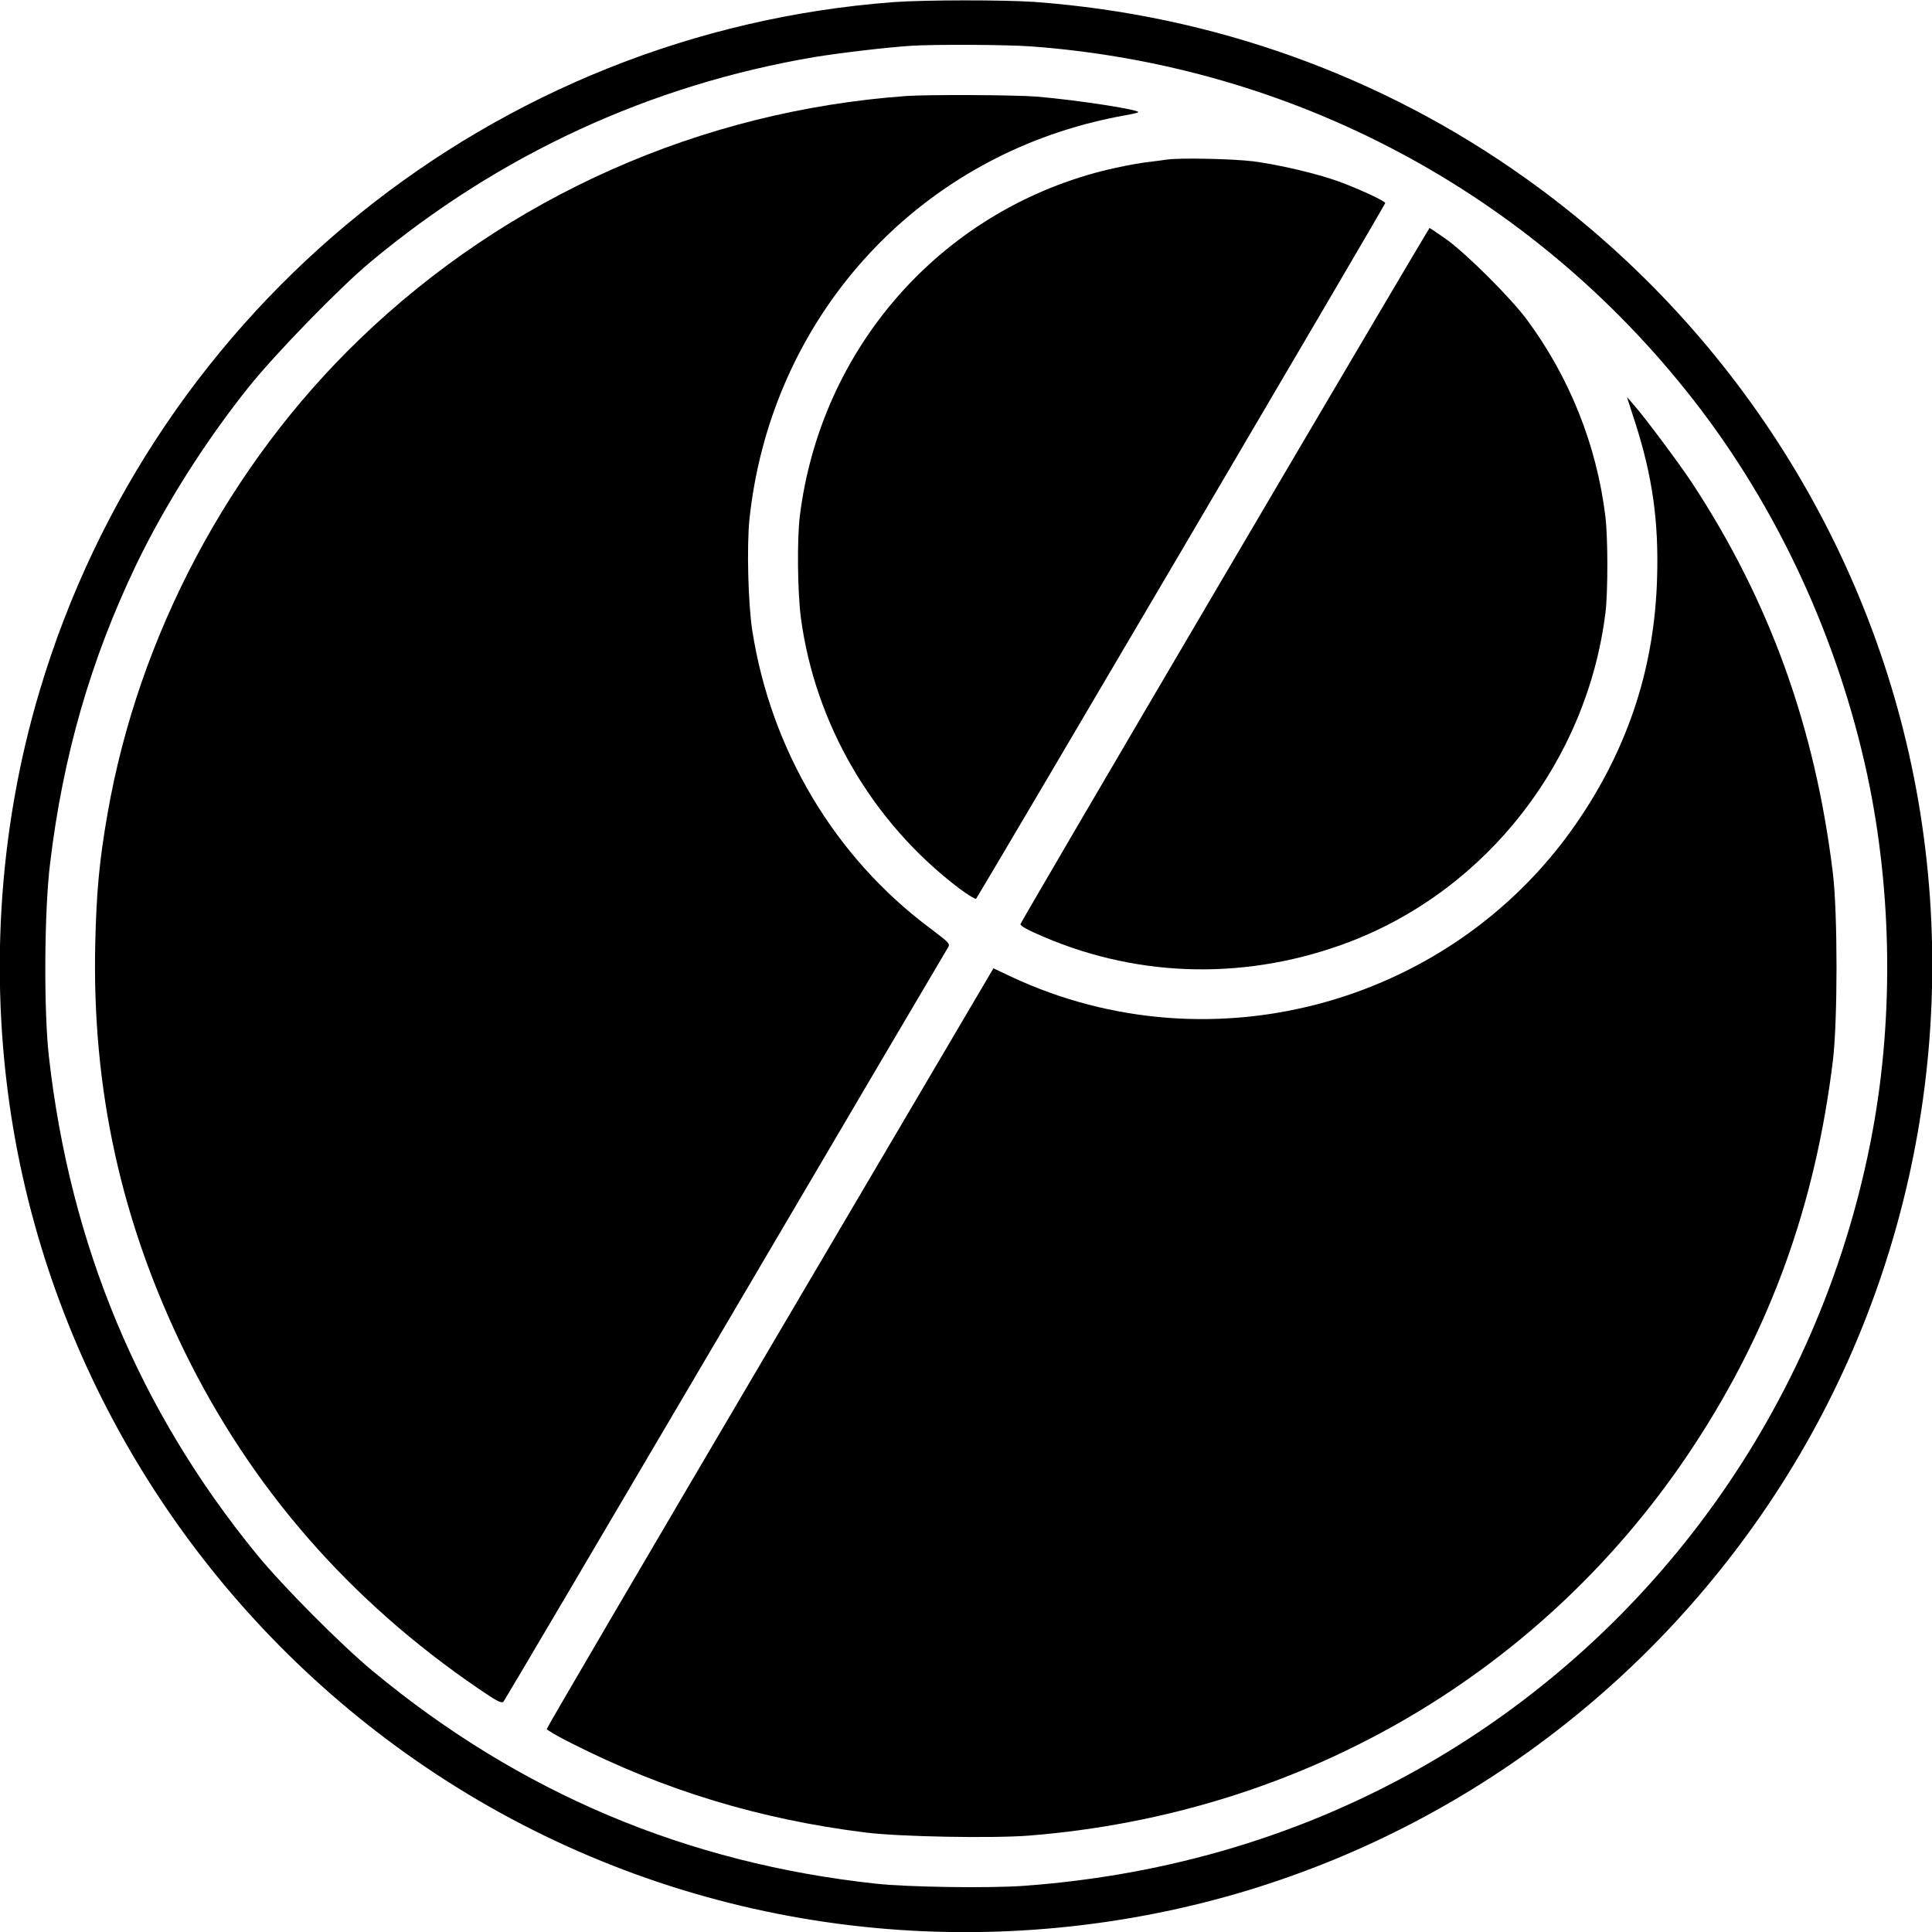
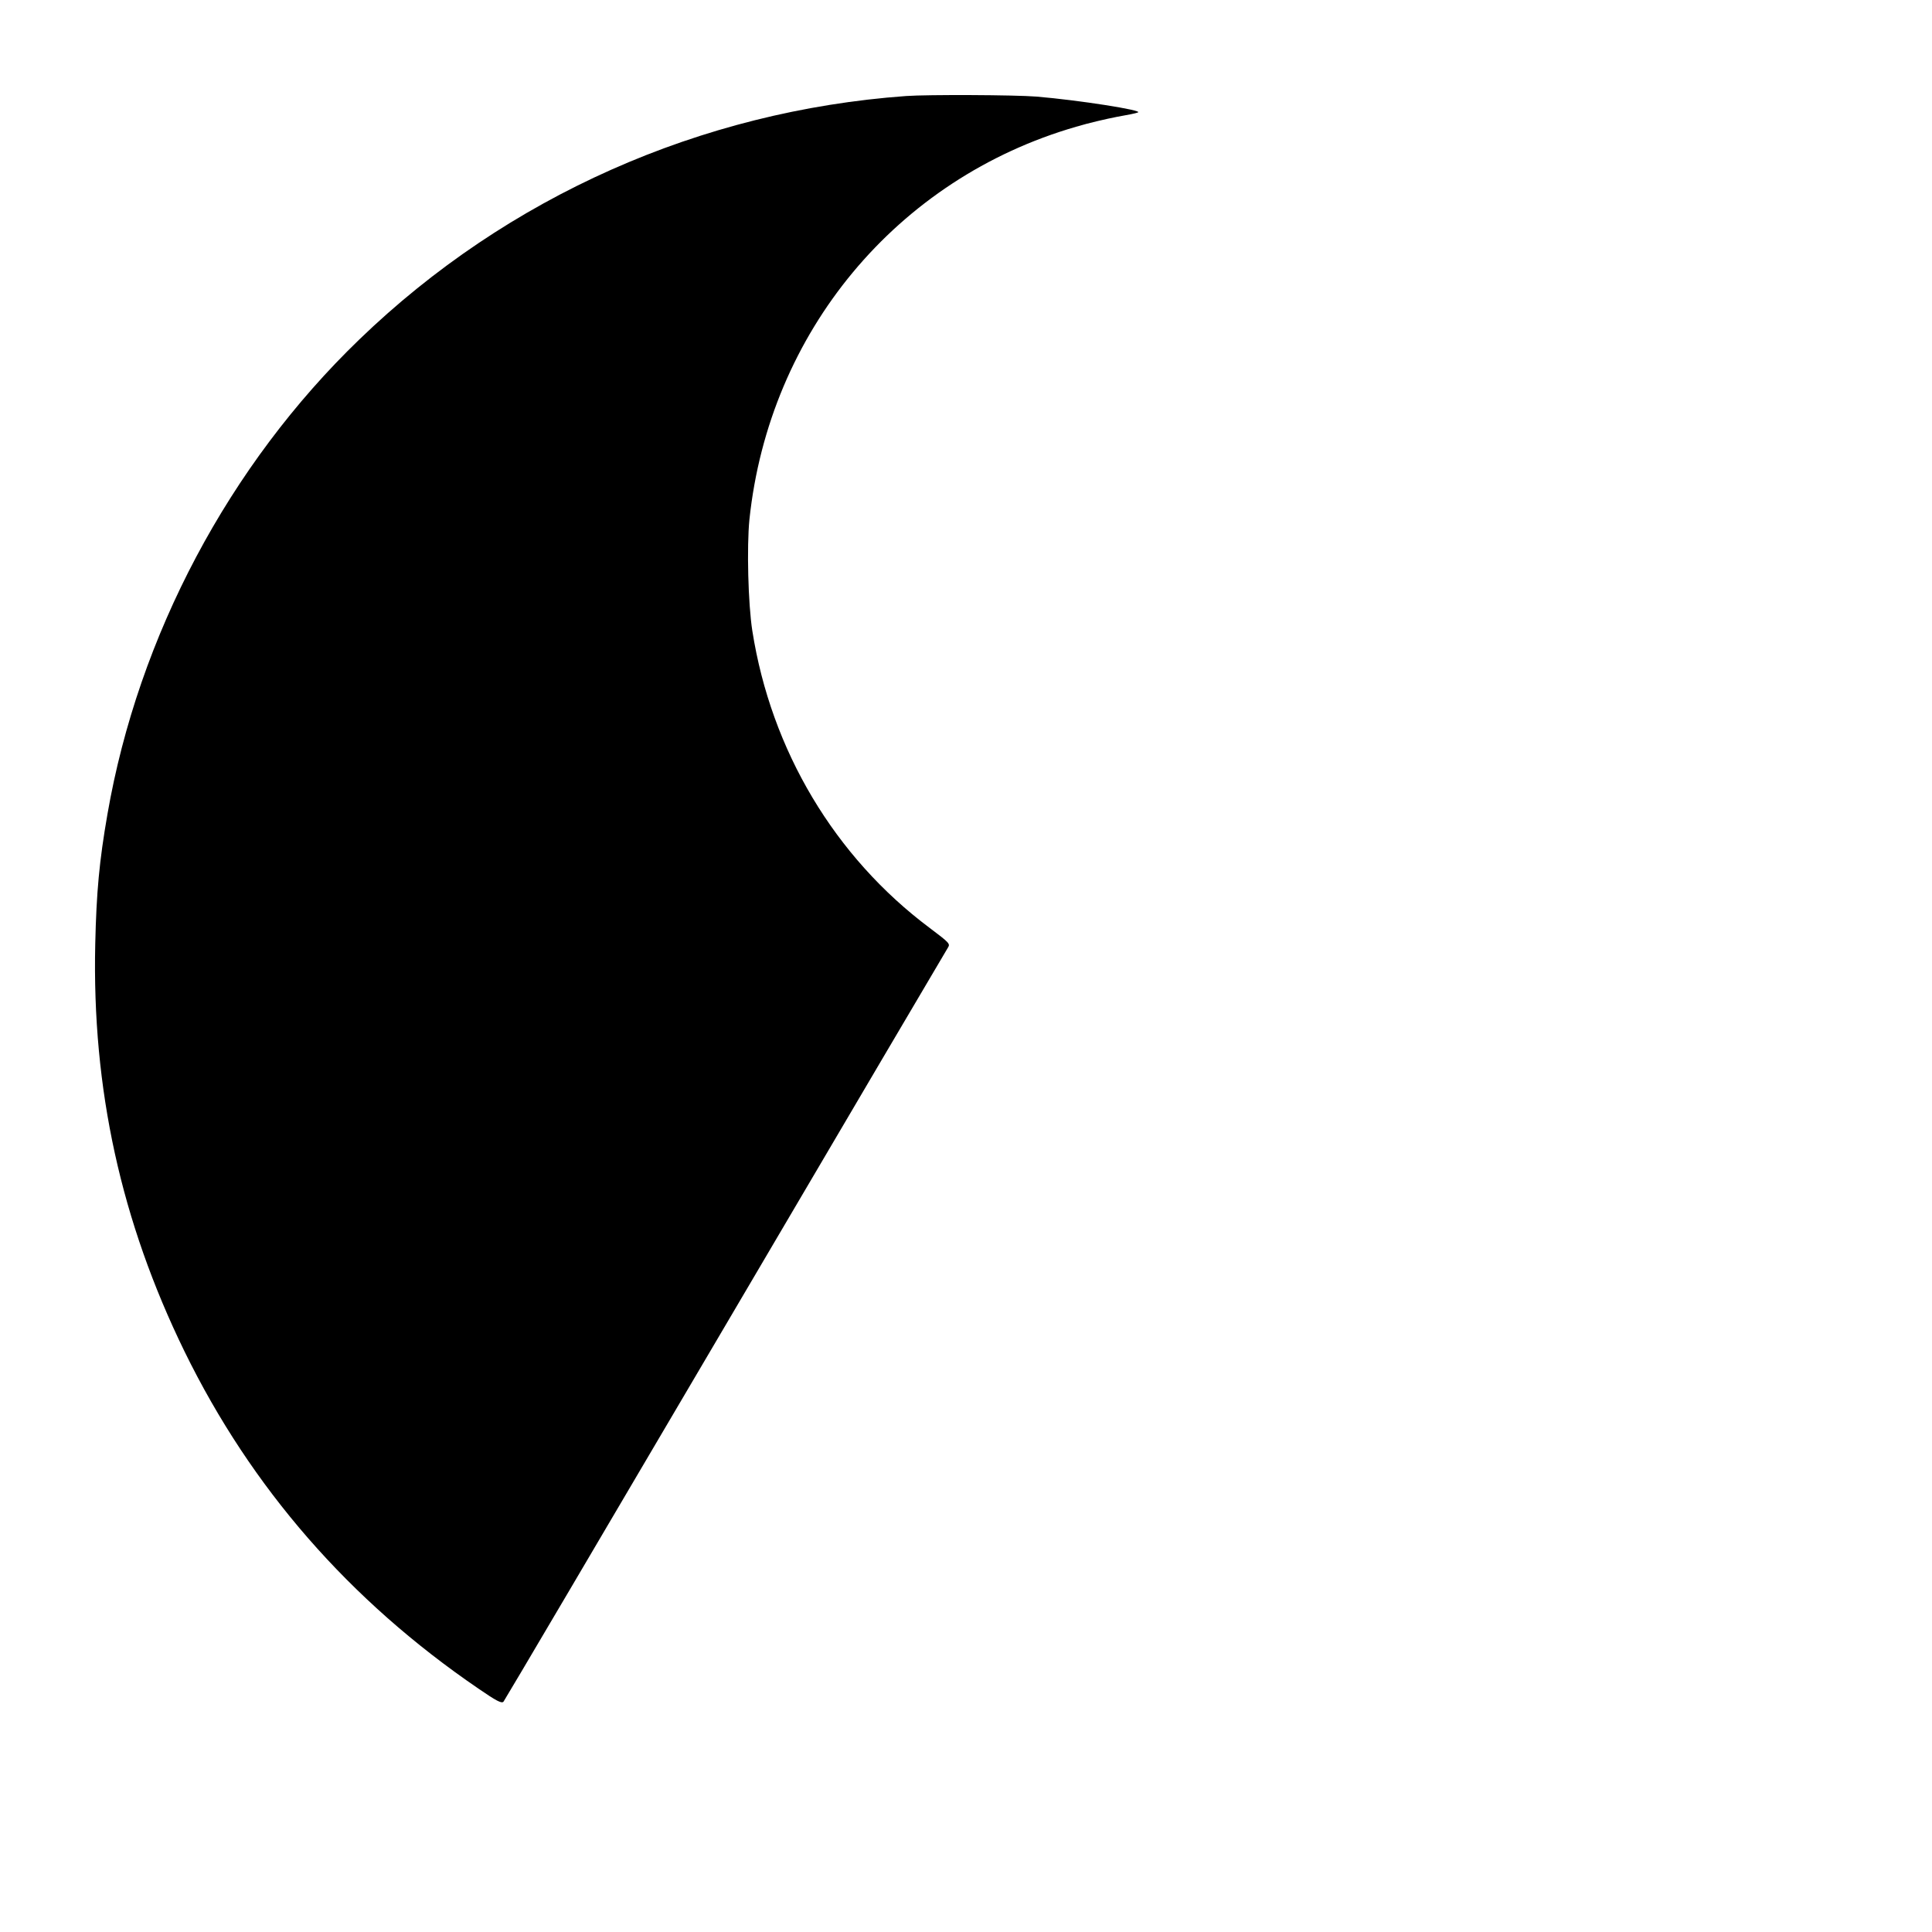
<svg xmlns="http://www.w3.org/2000/svg" version="1.0" width="1000pt" height="1000pt" viewBox="0 0 1000 1000" preserveAspectRatio="xMidYMid meet">
  <g transform="translate(0,1000) scale(0.1,-0.1)" fill="#000000" stroke="none">
-     <path d="M4625 9989 c-2065 -155 -3825 -1574 -4419 -3562 -219 -731 -265 -1523 -135 -2282 223 -1293 956 -2455 2032 -3222 1125 -802 2531 -1099 3897 -823 1239 250 2339 966 3077 2003 770 1080 1078 2437 852 3752 -223 1293 -956 2455 -2032 3222 -744 531 -1619 845 -2542 913 -161 11 -568 11 -730 -1z m710 -229 c1360 -100 2595 -759 3431 -1831 433 -555 746 -1230 899 -1940 132 -618 138 -1299 14 -1914 -271 -1356 -1110 -2527 -2299 -3210 -627 -360 -1327 -571 -2080 -626 -181 -13 -597 -7 -765 11 -981 106 -1845 470 -2605 1100 -163 135 -467 440 -603 607 -606 742 -964 1598 -1074 2575 -27 238 -24 753 6 997 67 560 211 1057 445 1546 148 308 358 640 582 920 137 172 472 516 629 647 671 560 1451 919 2303 1063 135 22 374 50 497 58 124 8 493 6 620 -3z" />
    <path d="M4690 9503 c-1064 -77 -2064 -521 -2829 -1259 -675 -650 -1145 -1535 -1305 -2459 -42 -241 -57 -403 -63 -671 -17 -750 133 -1435 462 -2109 346 -707 853 -1289 1521 -1745 93 -64 120 -78 130 -68 6 7 523 884 1149 1948 626 1064 1144 1944 1152 1956 12 19 6 25 -95 101 -492 368 -821 920 -918 1538 -22 141 -29 436 -15 576 102 970 763 1765 1691 2033 63 19 158 41 210 51 52 9 102 19 110 23 30 11 -309 64 -525 82 -109 9 -565 11 -675 3z" />
-     <path d="M6040 9174 c-14 -2 -65 -9 -115 -15 -49 -6 -148 -26 -220 -44 -841 -215 -1457 -919 -1565 -1785 -15 -123 -12 -391 5 -525 73 -552 371 -1063 818 -1402 45 -34 85 -58 89 -55 12 12 2118 3592 2118 3601 0 10 -133 72 -239 111 -112 41 -308 87 -444 105 -105 13 -378 19 -447 9z" />
-     <path d="M6340 7025 c-580 -986 -1056 -1800 -1058 -1808 -2 -9 37 -31 120 -66 505 -216 1065 -224 1586 -25 711 273 1227 937 1322 1704 13 109 13 391 -1 500 -45 367 -186 719 -407 1017 -85 114 -314 342 -418 416 -45 31 -83 57 -85 57 -2 -1 -479 -808 -1059 -1795z" />
-     <path d="M8465 7809 c88 -276 121 -507 112 -802 -13 -449 -142 -854 -393 -1232 -640 -966 -1904 -1321 -2951 -830 l-91 43 -1156 -1963 c-636 -1080 -1156 -1968 -1156 -1974 0 -5 57 -39 128 -74 481 -244 975 -394 1522 -462 172 -22 657 -31 846 -16 1424 113 2679 851 3447 2027 393 602 623 1240 714 1984 25 206 25 763 0 970 -92 758 -329 1413 -732 2025 -63 95 -240 333 -299 400 l-35 40 44 -136z" />
  </g>
</svg>